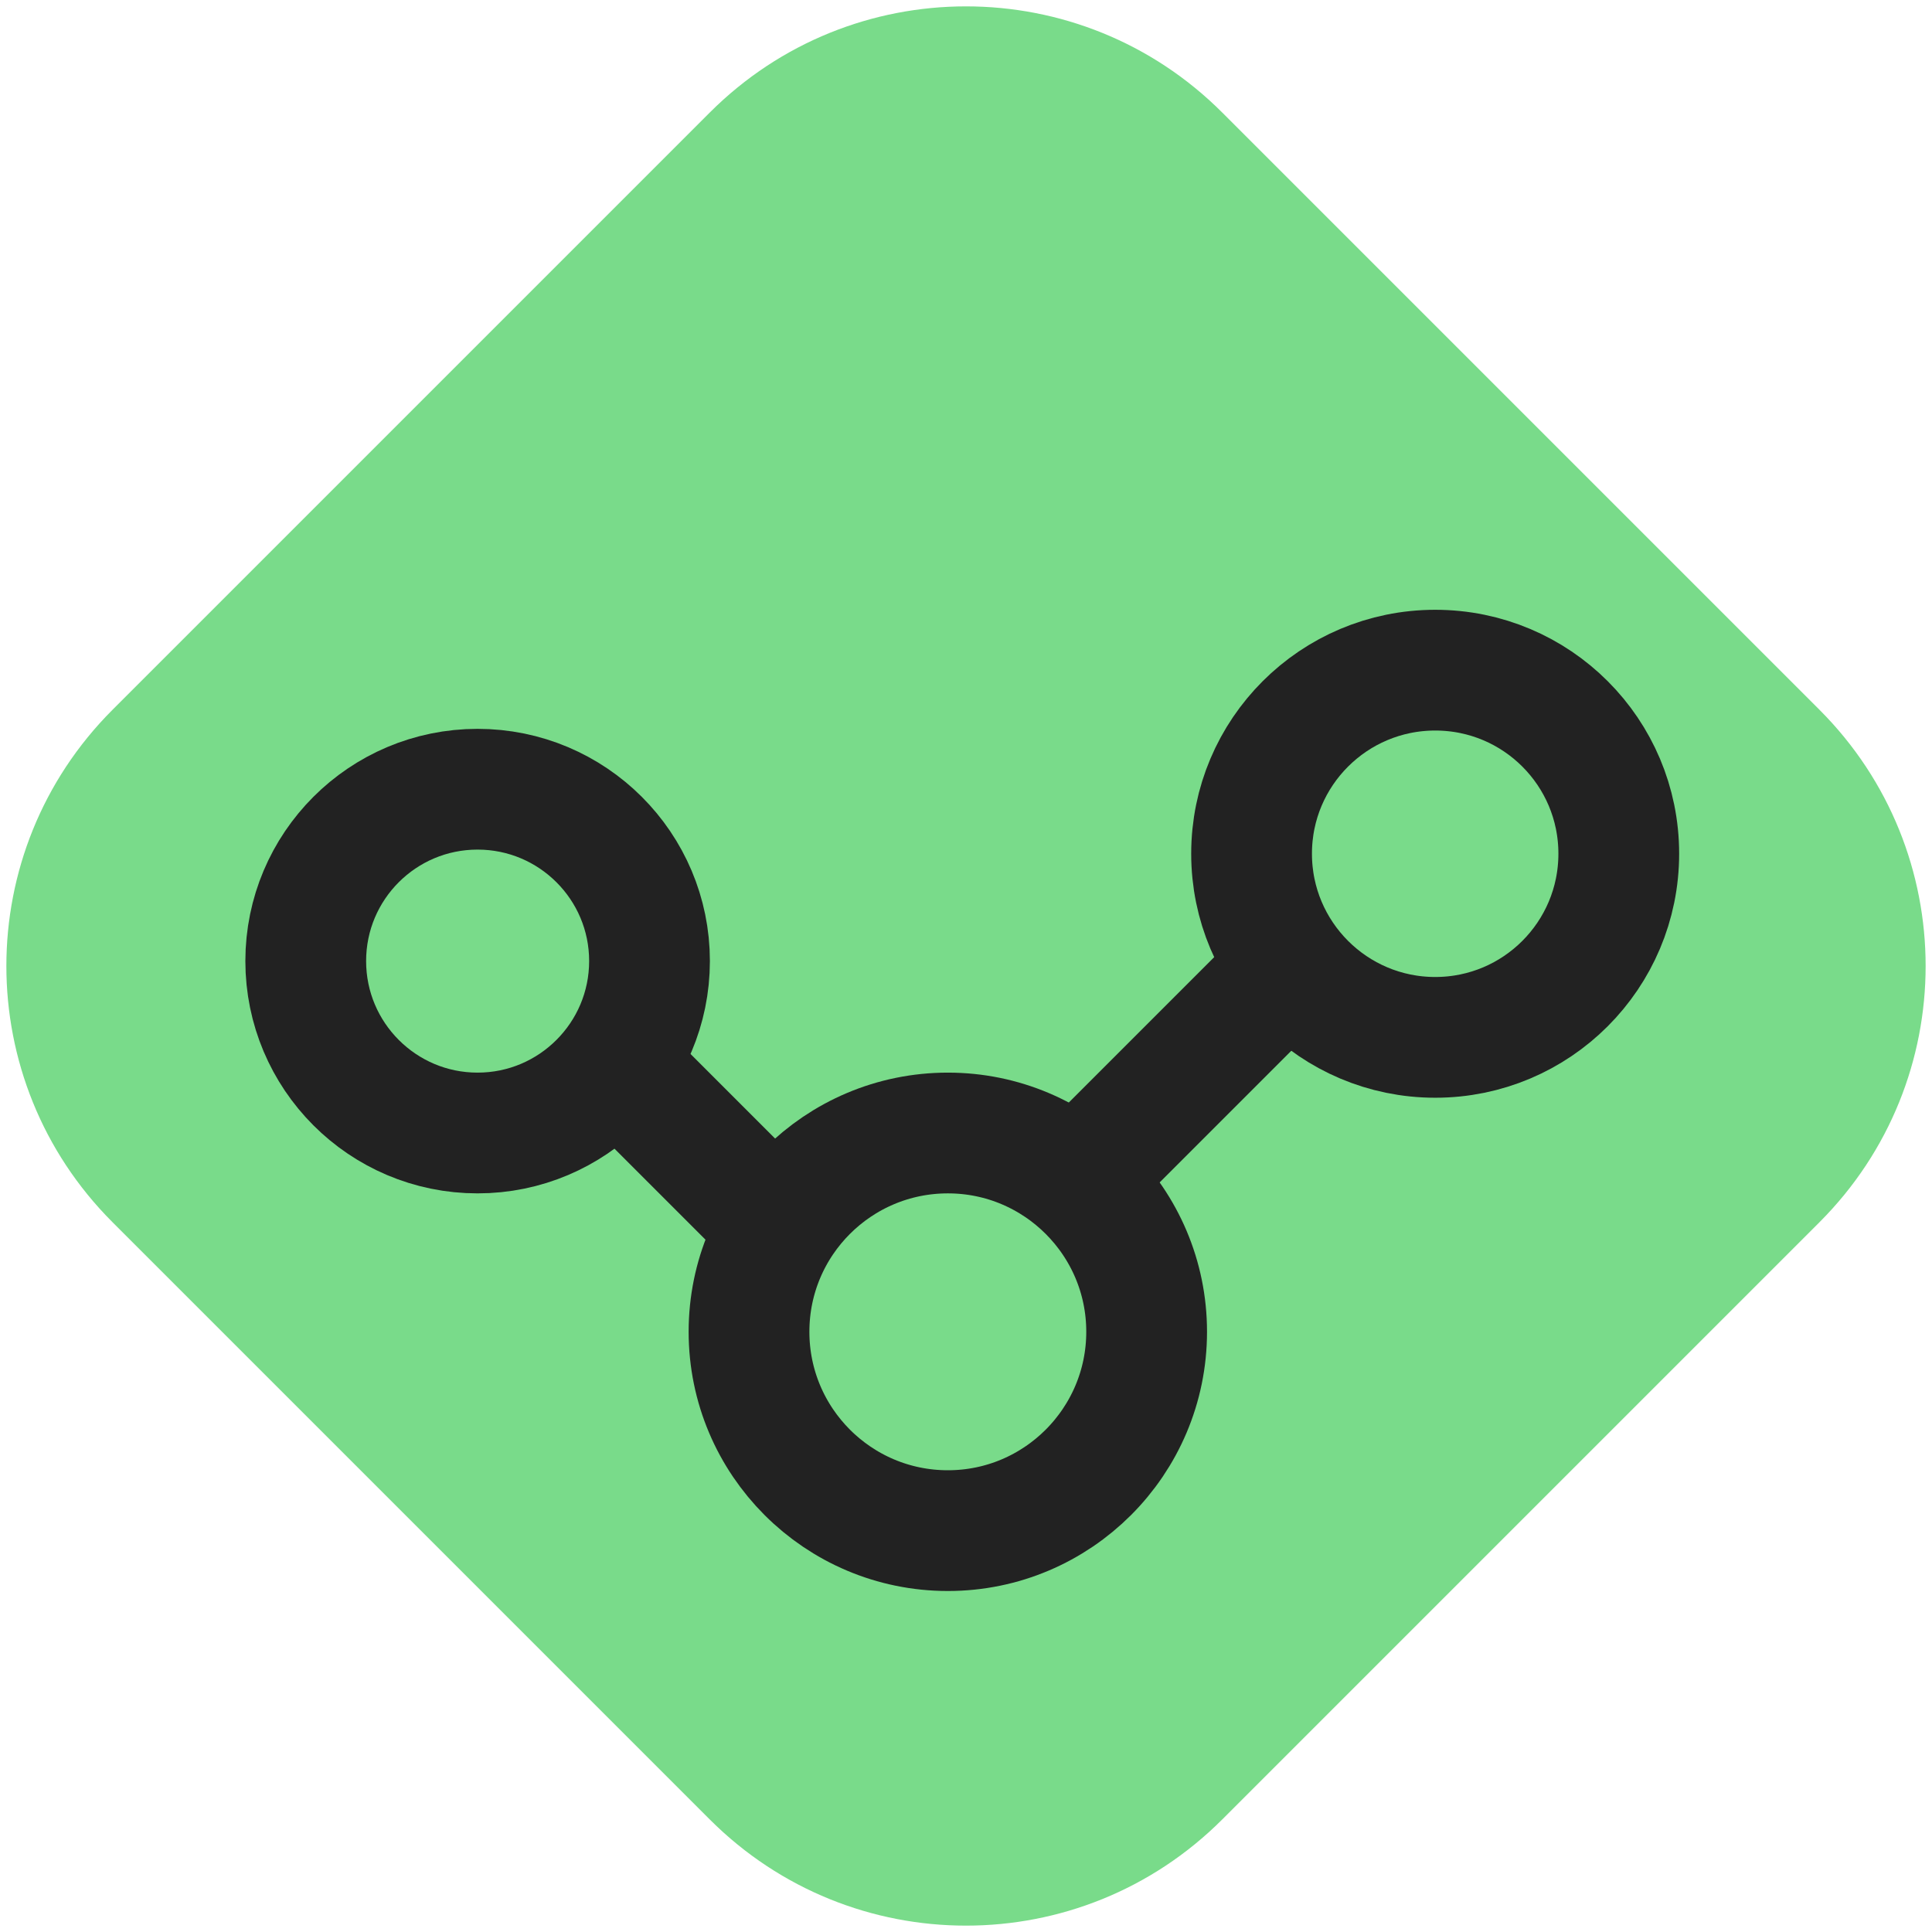
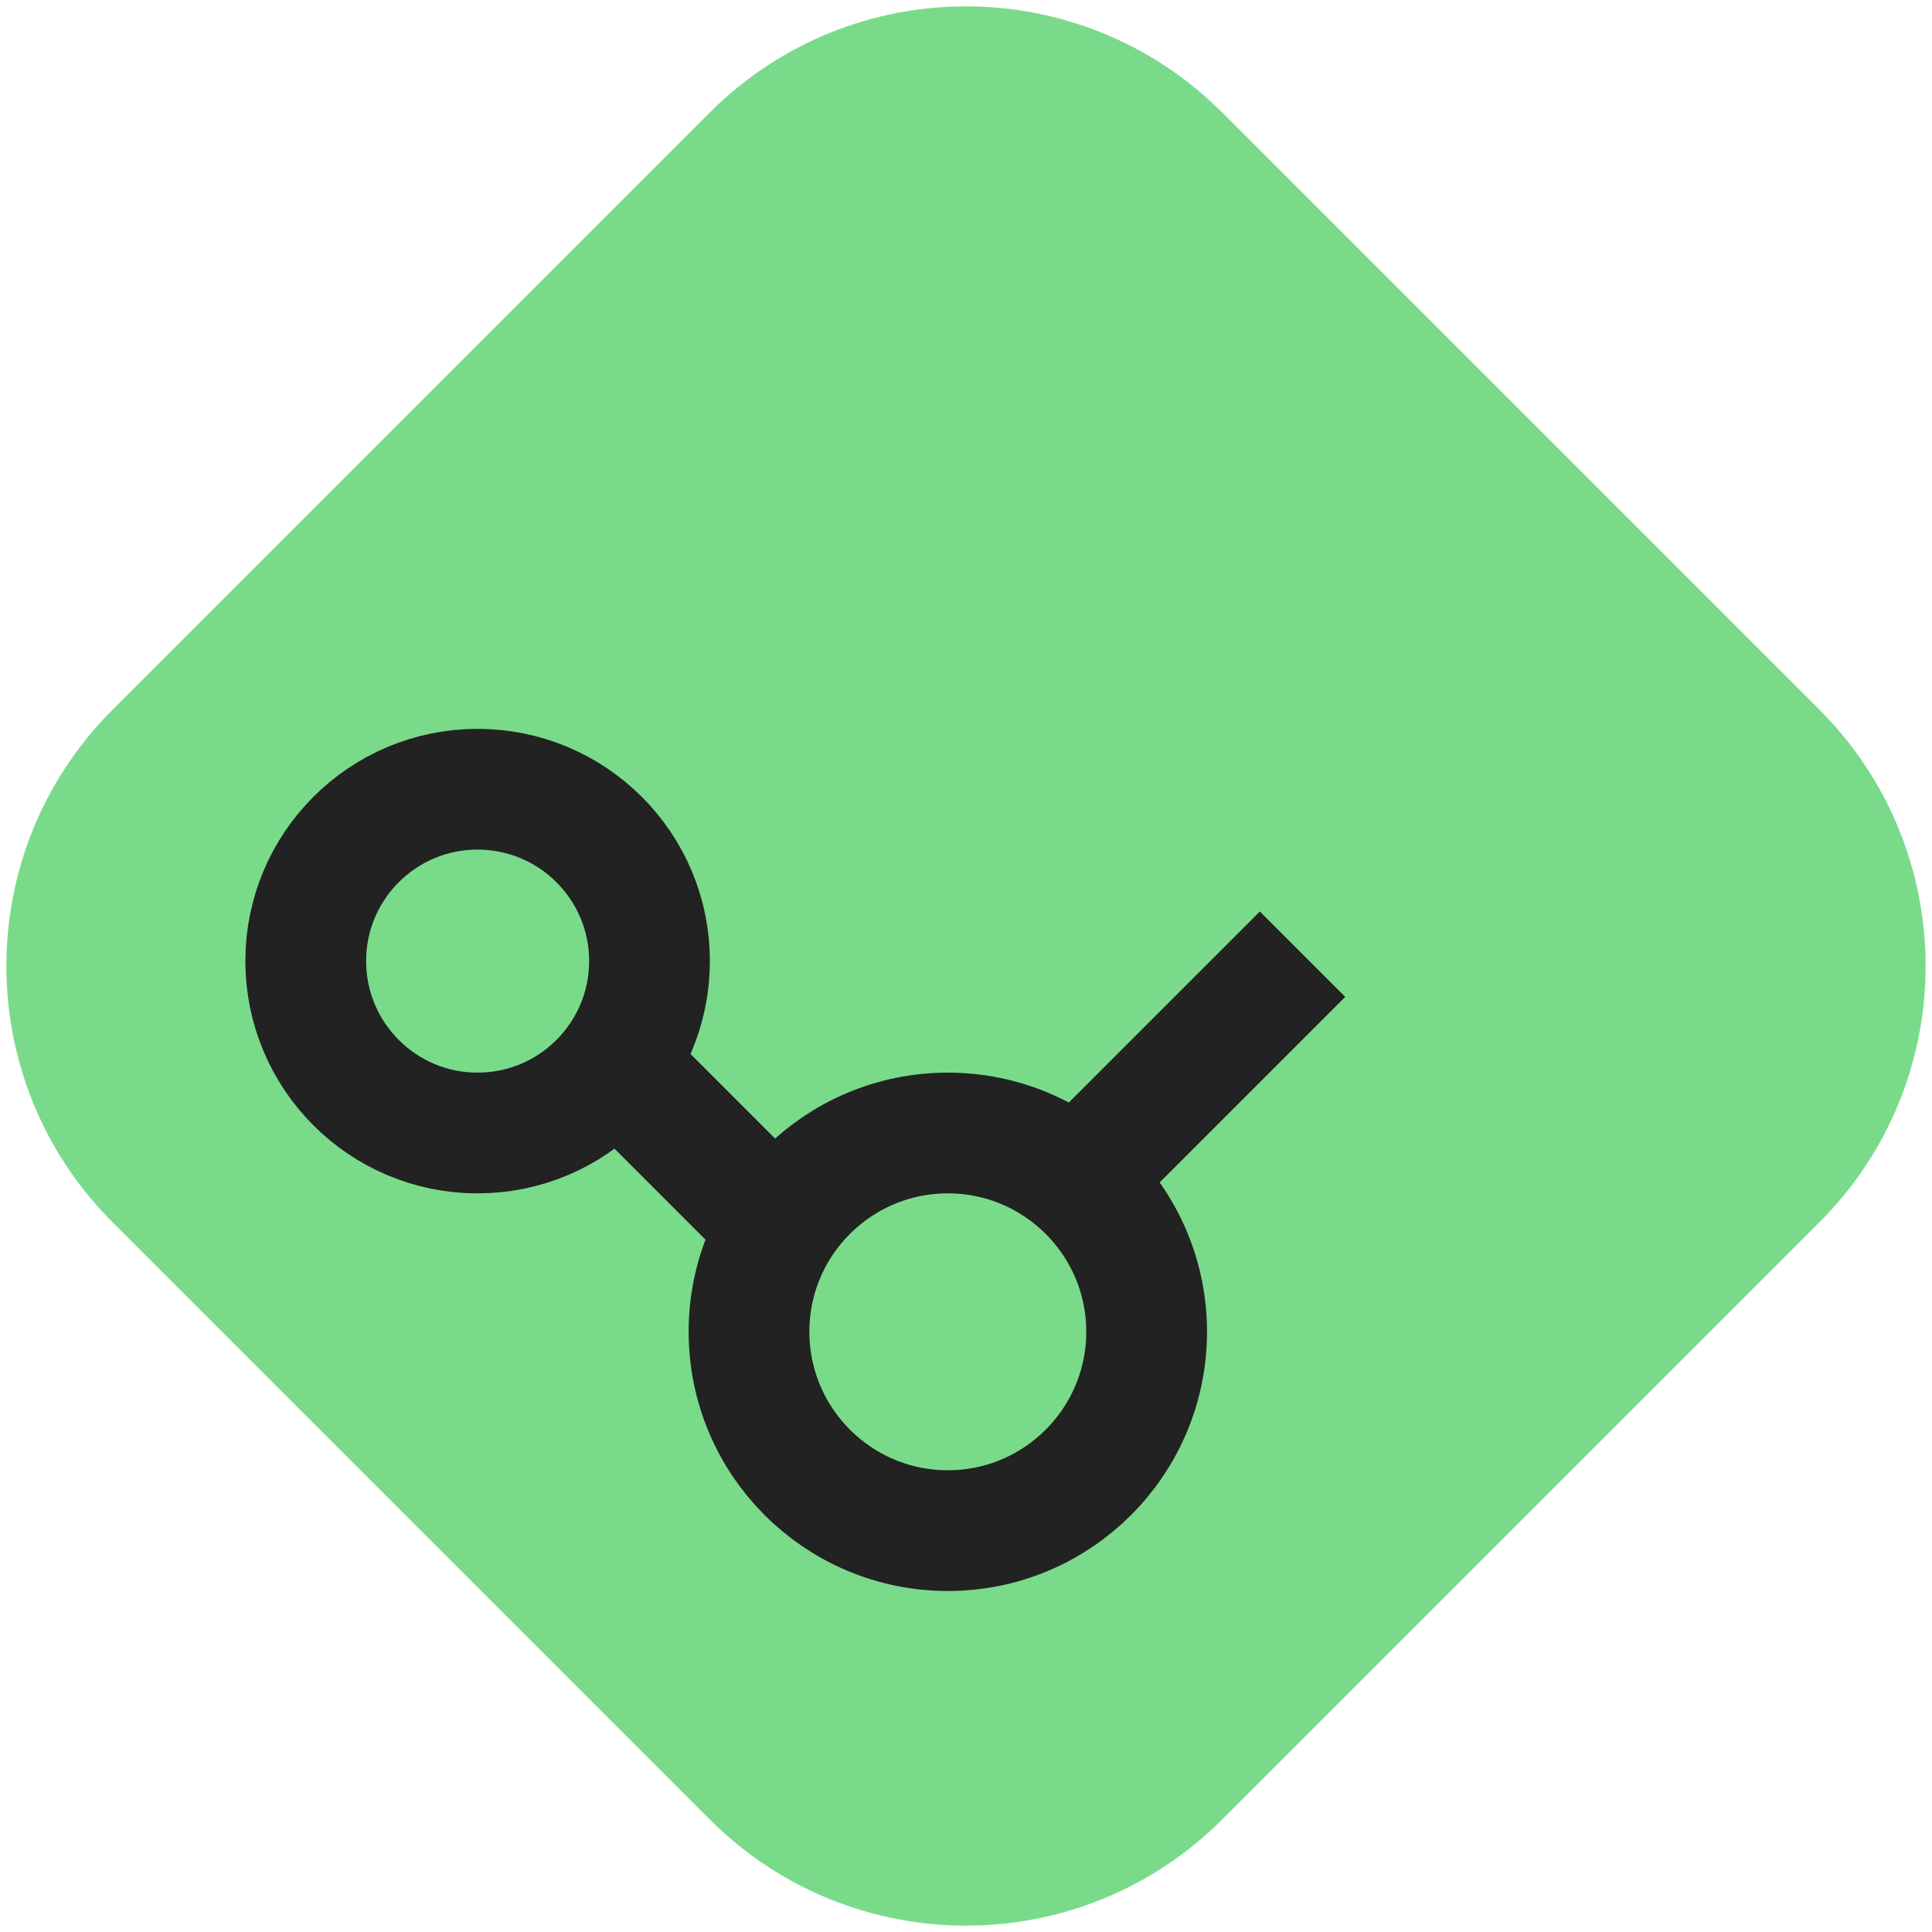
<svg xmlns="http://www.w3.org/2000/svg" width="16" height="16" viewBox="0 0 16 16" fill="none">
  <g clip-path="url(#clip0)">
    <path fill-rule="evenodd" clip-rule="evenodd" d="M0.931 5.879C-0.24 7.051 -0.24 8.949 0.931 10.121L5.879 15.069C7.051 16.24 8.949 16.24 10.121 15.069L15.069 10.121C16.24 8.949 16.24 7.051 15.069 5.879L10.121 0.931C8.949 -0.24 7.051 -0.24 5.879 0.931L0.931 5.879Z" fill="#79DB8A" />
-     <path fill-rule="evenodd" clip-rule="evenodd" d="M13.406 7.07C13.406 6.23 12.726 5.55 11.886 5.55C11.046 5.55 10.365 6.23 10.365 7.07C10.365 7.91 11.046 8.591 11.886 8.591C12.726 8.591 13.406 7.91 13.406 7.07Z" stroke="#222222" />
    <path fill-rule="evenodd" clip-rule="evenodd" d="M9.496 11.029C9.496 10.12 8.758 9.383 7.85 9.383C6.94 9.383 6.203 10.12 6.203 11.029C6.203 11.938 6.94 12.676 7.85 12.676C8.758 12.676 9.496 11.938 9.496 11.029Z" stroke="#222222" />
    <path fill-rule="evenodd" clip-rule="evenodd" d="M5.379 7.959C5.379 7.173 4.741 6.536 3.955 6.536C3.169 6.536 2.532 7.173 2.532 7.959C2.532 8.745 3.169 9.383 3.955 9.383C4.741 9.383 5.379 8.745 5.379 7.959Z" stroke="#222222" />
    <path d="M8.845 9.844L10.787 7.902" stroke="#222222" />
    <path d="M6.419 10.136L5.082 8.799" stroke="#222222" />
  </g>
  <defs>
    <clipPath id="clip0">
      <rect width="16" height="16" fill="white" />
    </clipPath>
  </defs>
</svg>